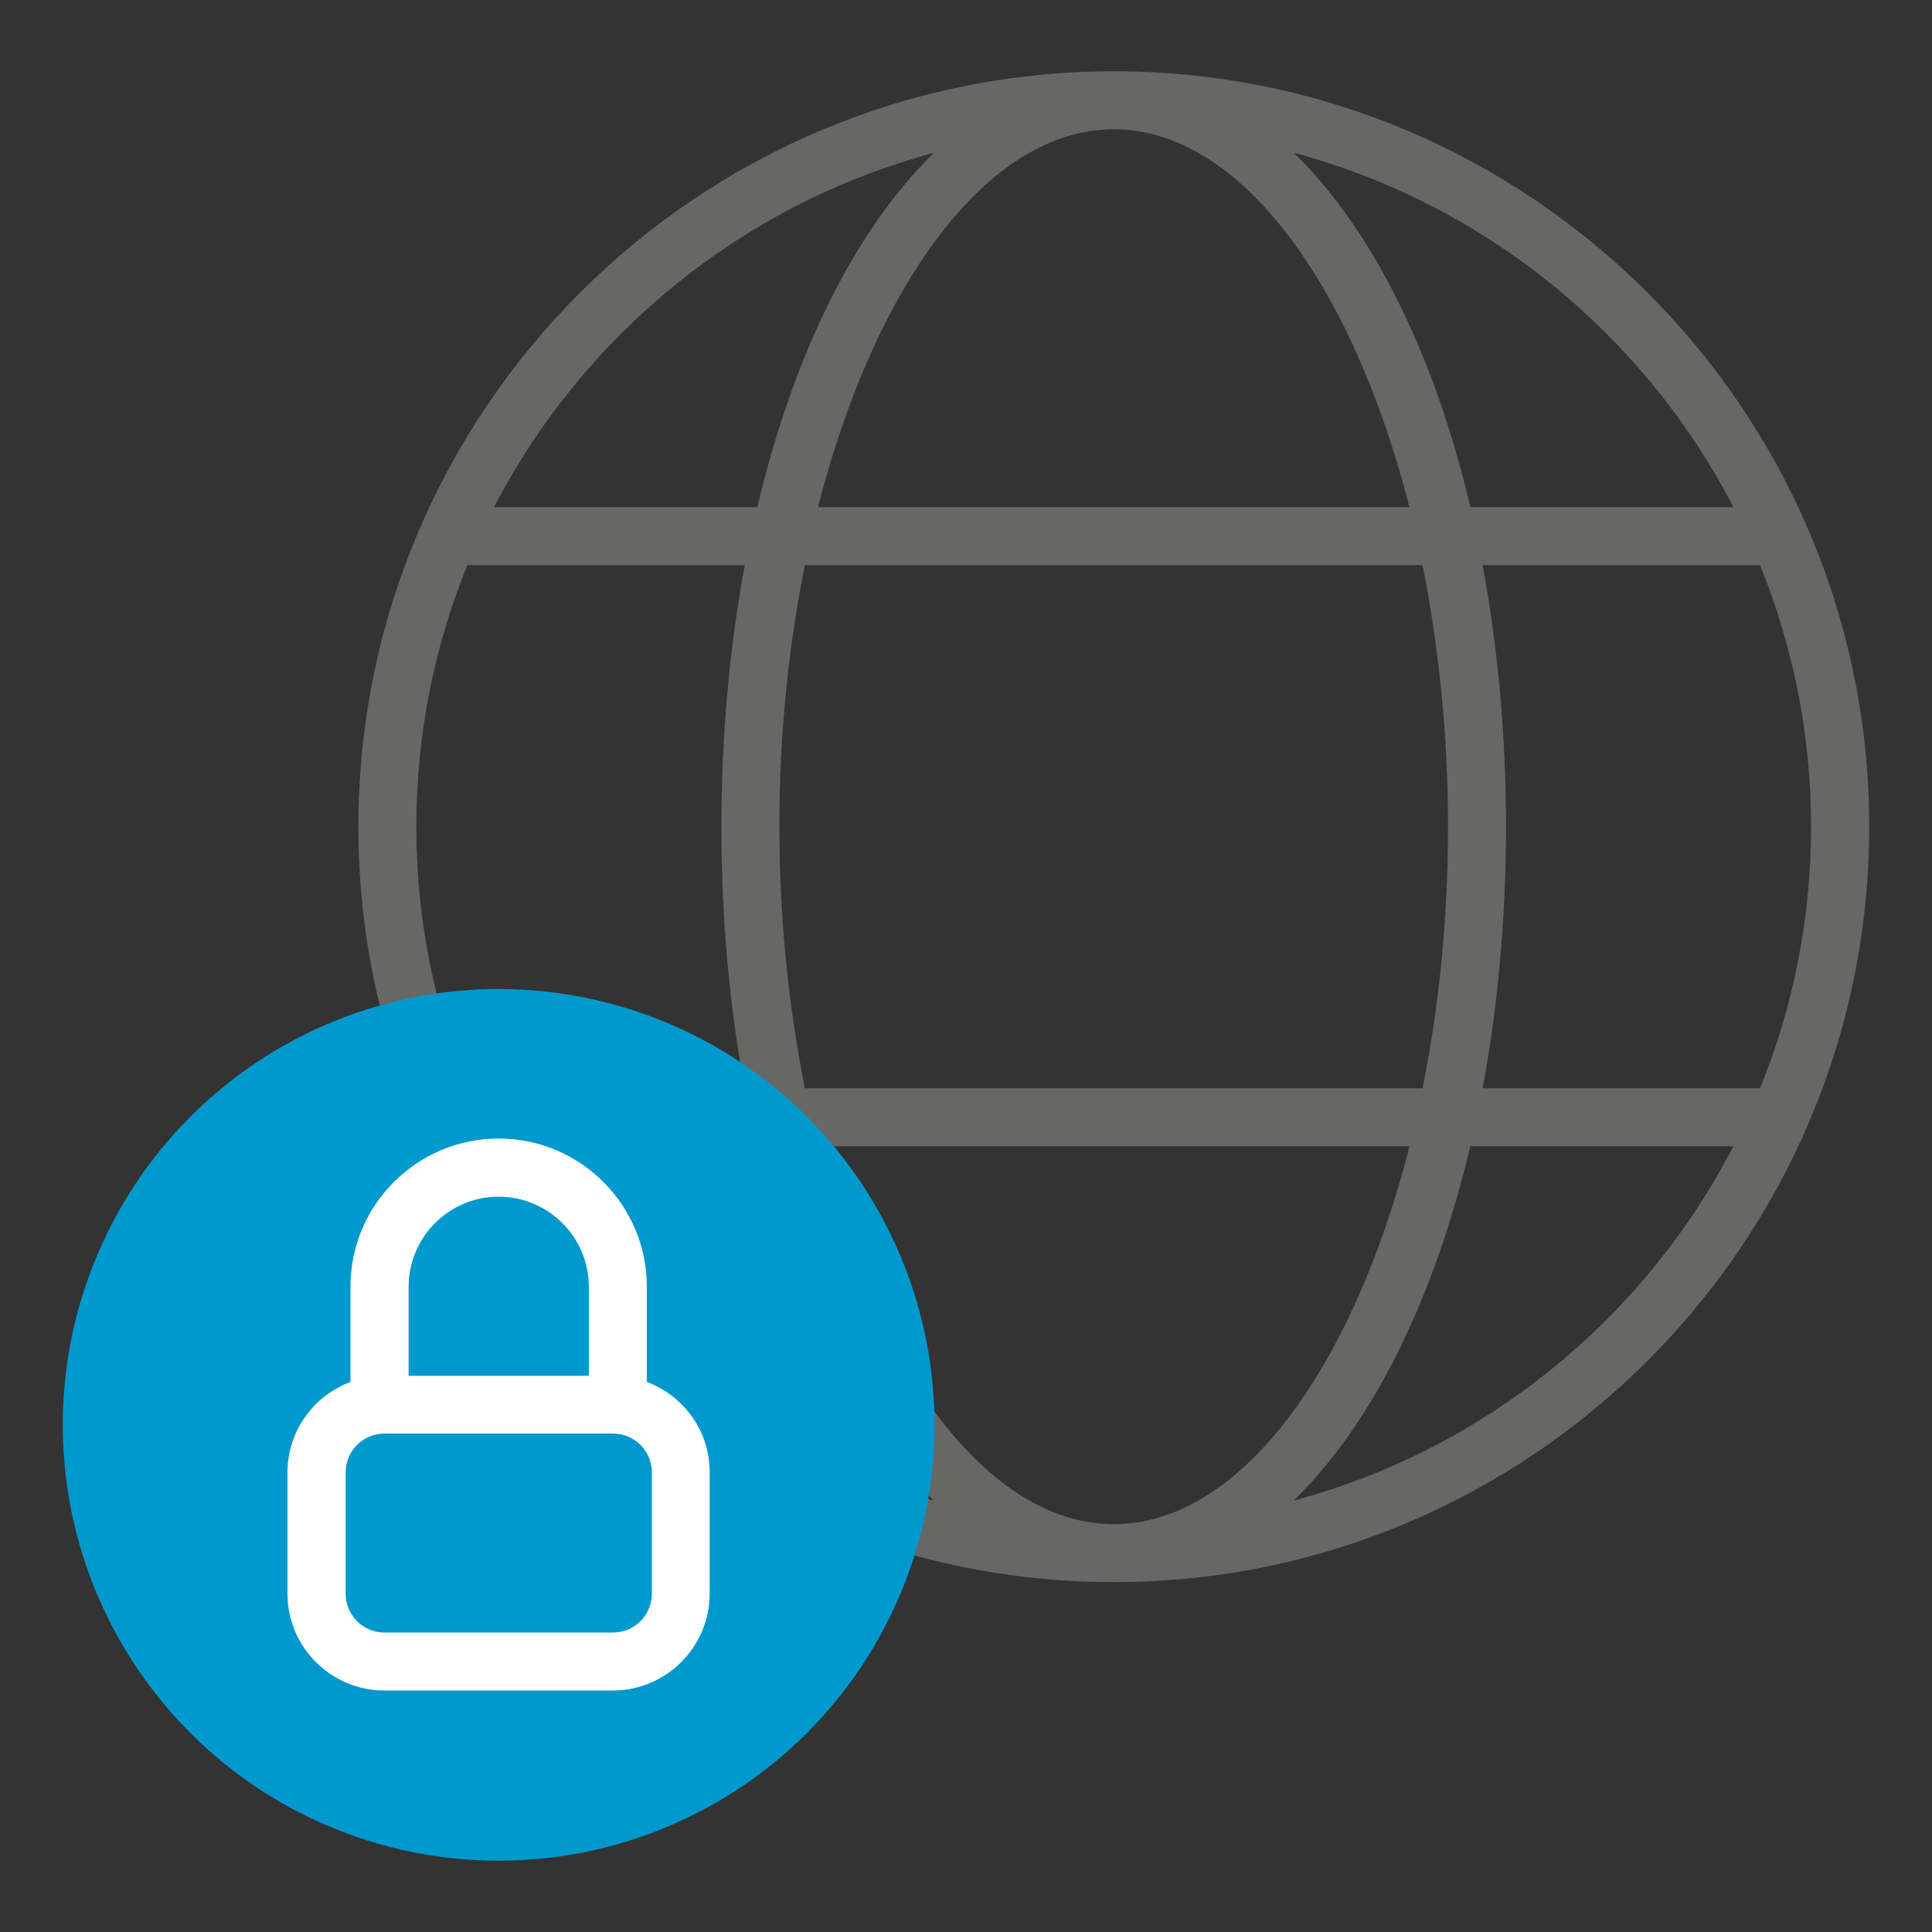
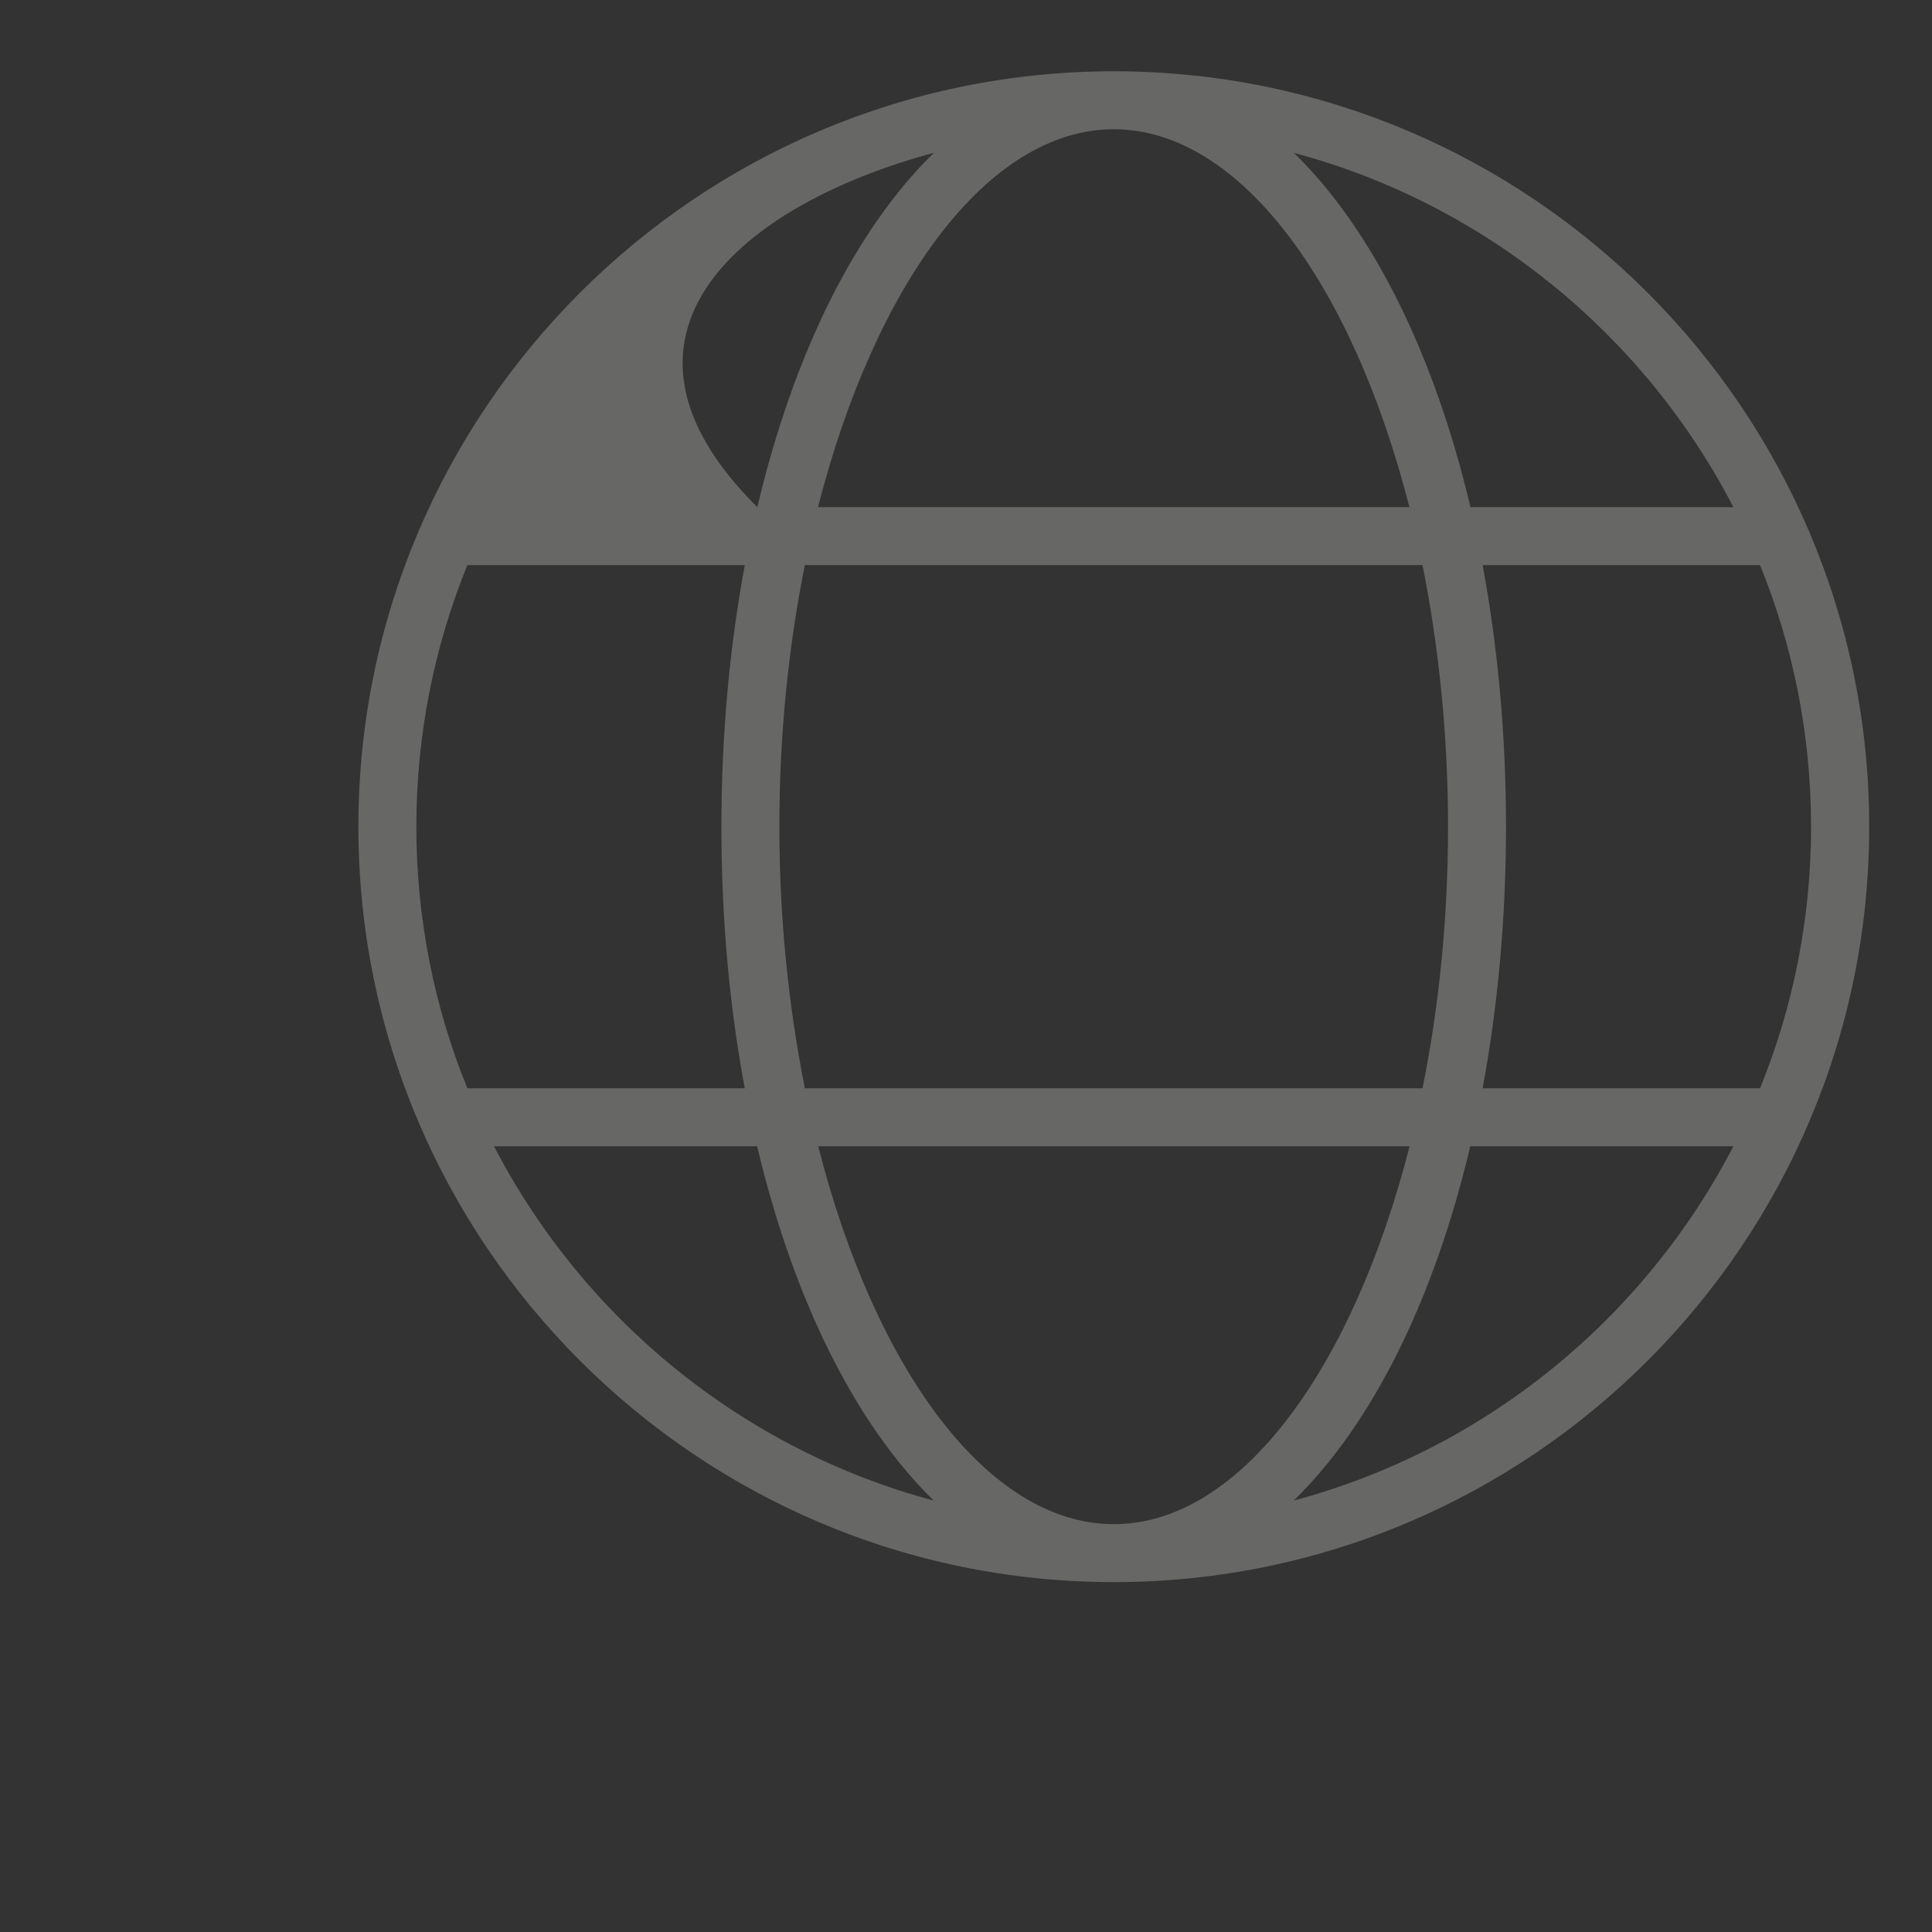
<svg xmlns="http://www.w3.org/2000/svg" version="1.1" id="Capa_1" x="0px" y="0px" viewBox="0 0 100 100" style="enable-background:new 0 0 100 100;" xml:space="preserve">
  <rect x="0" y="0" width="100" height="100" fill="#333333" stroke="none" />
  <style type="text/css">
	.st0{fill:#676766;}
	.st1{fill:none;stroke:#FFFFFF;stroke-width:3;stroke-linecap:round;stroke-linejoin:round;stroke-miterlimit:10;}
	.st2{fill:#0099CD;}
	.st3{fill:#FFFFFF;}
</style>
  <g>
-     <path class="st0" d="M57.65,3.69c-21.56,0-39.1,17.54-39.1,39.1s17.54,39.1,39.1,39.1c21.56,0,39.1-17.54,39.1-39.1   S79.21,3.69,57.65,3.69z M57.65,78.89c-6.54,0-12.37-8.05-15.3-19.56h4.86h20.89h4.86C70.02,70.84,64.19,78.89,57.65,78.89z    M68.09,56.33H47.2h-5.54c-0.84-4.21-1.32-8.78-1.32-13.54s0.47-9.33,1.32-13.54h5.54h20.89h5.54c0.84,4.21,1.32,8.78,1.32,13.54   s-0.47,9.33-1.32,13.54H68.09z M57.65,6.69c6.54,0,12.37,8.05,15.3,19.56h-4.86H47.2h-4.86C45.28,14.74,51.11,6.69,57.65,6.69z    M76.74,29.25h14.36c1.7,4.18,2.64,8.75,2.64,13.54s-0.94,9.36-2.64,13.54H76.74c0.78-4.2,1.21-8.76,1.21-13.54   S77.52,33.45,76.74,29.25z M89.72,26.25H76.11c-1.88-7.96-5.1-14.41-9.14-18.34C76.87,10.56,85.1,17.32,89.72,26.25z M48.34,7.91   c-4.04,3.93-7.26,10.37-9.14,18.34H25.57C30.2,17.32,38.43,10.56,48.34,7.91z M24.19,29.25h14.36c-0.78,4.2-1.21,8.76-1.21,13.54   s0.42,9.34,1.21,13.54H24.19c-1.7-4.18-2.64-8.75-2.64-13.54S22.49,33.43,24.19,29.25z M25.57,59.33h13.62   c1.88,7.96,5.11,14.41,9.14,18.34C38.43,75.02,30.2,68.26,25.57,59.33z M66.96,77.67c4.04-3.93,7.26-10.37,9.14-18.34h13.62   C85.1,68.26,76.87,75.02,66.96,77.67z" />
+     <path class="st0" d="M57.65,3.69c-21.56,0-39.1,17.54-39.1,39.1s17.54,39.1,39.1,39.1c21.56,0,39.1-17.54,39.1-39.1   S79.21,3.69,57.65,3.69z M57.65,78.89c-6.54,0-12.37-8.05-15.3-19.56h4.86h20.89h4.86C70.02,70.84,64.19,78.89,57.65,78.89z    M68.09,56.33H47.2h-5.54c-0.84-4.21-1.32-8.78-1.32-13.54s0.47-9.33,1.32-13.54h5.54h20.89h5.54c0.84,4.21,1.32,8.78,1.32,13.54   s-0.47,9.33-1.32,13.54H68.09z M57.65,6.69c6.54,0,12.37,8.05,15.3,19.56h-4.86H47.2h-4.86C45.28,14.74,51.11,6.69,57.65,6.69z    M76.74,29.25h14.36c1.7,4.18,2.64,8.75,2.64,13.54s-0.94,9.36-2.64,13.54H76.74c0.78-4.2,1.21-8.76,1.21-13.54   S77.52,33.45,76.74,29.25z M89.72,26.25H76.11c-1.88-7.96-5.1-14.41-9.14-18.34C76.87,10.56,85.1,17.32,89.72,26.25z M48.34,7.91   c-4.04,3.93-7.26,10.37-9.14,18.34C30.2,17.32,38.43,10.56,48.34,7.91z M24.19,29.25h14.36c-0.78,4.2-1.21,8.76-1.21,13.54   s0.42,9.34,1.21,13.54H24.19c-1.7-4.18-2.64-8.75-2.64-13.54S22.49,33.43,24.19,29.25z M25.57,59.33h13.62   c1.88,7.96,5.11,14.41,9.14,18.34C38.43,75.02,30.2,68.26,25.57,59.33z M66.96,77.67c4.04-3.93,7.26-10.37,9.14-18.34h13.62   C85.1,68.26,76.87,75.02,66.96,77.67z" />
    <g>
-       <path class="st1" d="M33.33,81.27" />
-       <path class="st1" d="M18.29,66.23" />
-     </g>
+       </g>
    <g>
-       <circle class="st2" cx="25.81" cy="73.75" r="22.56" />
-     </g>
-     <path class="st3" d="M33.48,71.53V66.6c0-4.23-3.44-7.67-7.67-7.67s-7.67,3.44-7.67,7.67v4.93c-1.9,0.71-3.26,2.53-3.26,4.68v6.28   c0,2.76,2.25,5.01,5.01,5.01h11.83c2.76,0,5.01-2.25,5.01-5.01v-6.28C36.74,74.06,35.38,72.24,33.48,71.53z M25.81,61.94   c2.57,0,4.67,2.09,4.67,4.67v4.6h-9.33v-4.6C21.15,64.03,23.24,61.94,25.81,61.94z M33.74,82.49c0,1.11-0.9,2.01-2.01,2.01H19.9   c-1.11,0-2.01-0.9-2.01-2.01v-6.28c0-1.11,0.9-2.01,2.01-2.01h11.83c1.11,0,2.01,0.9,2.01,2.01V82.49z" />
+       </g>
  </g>
</svg>